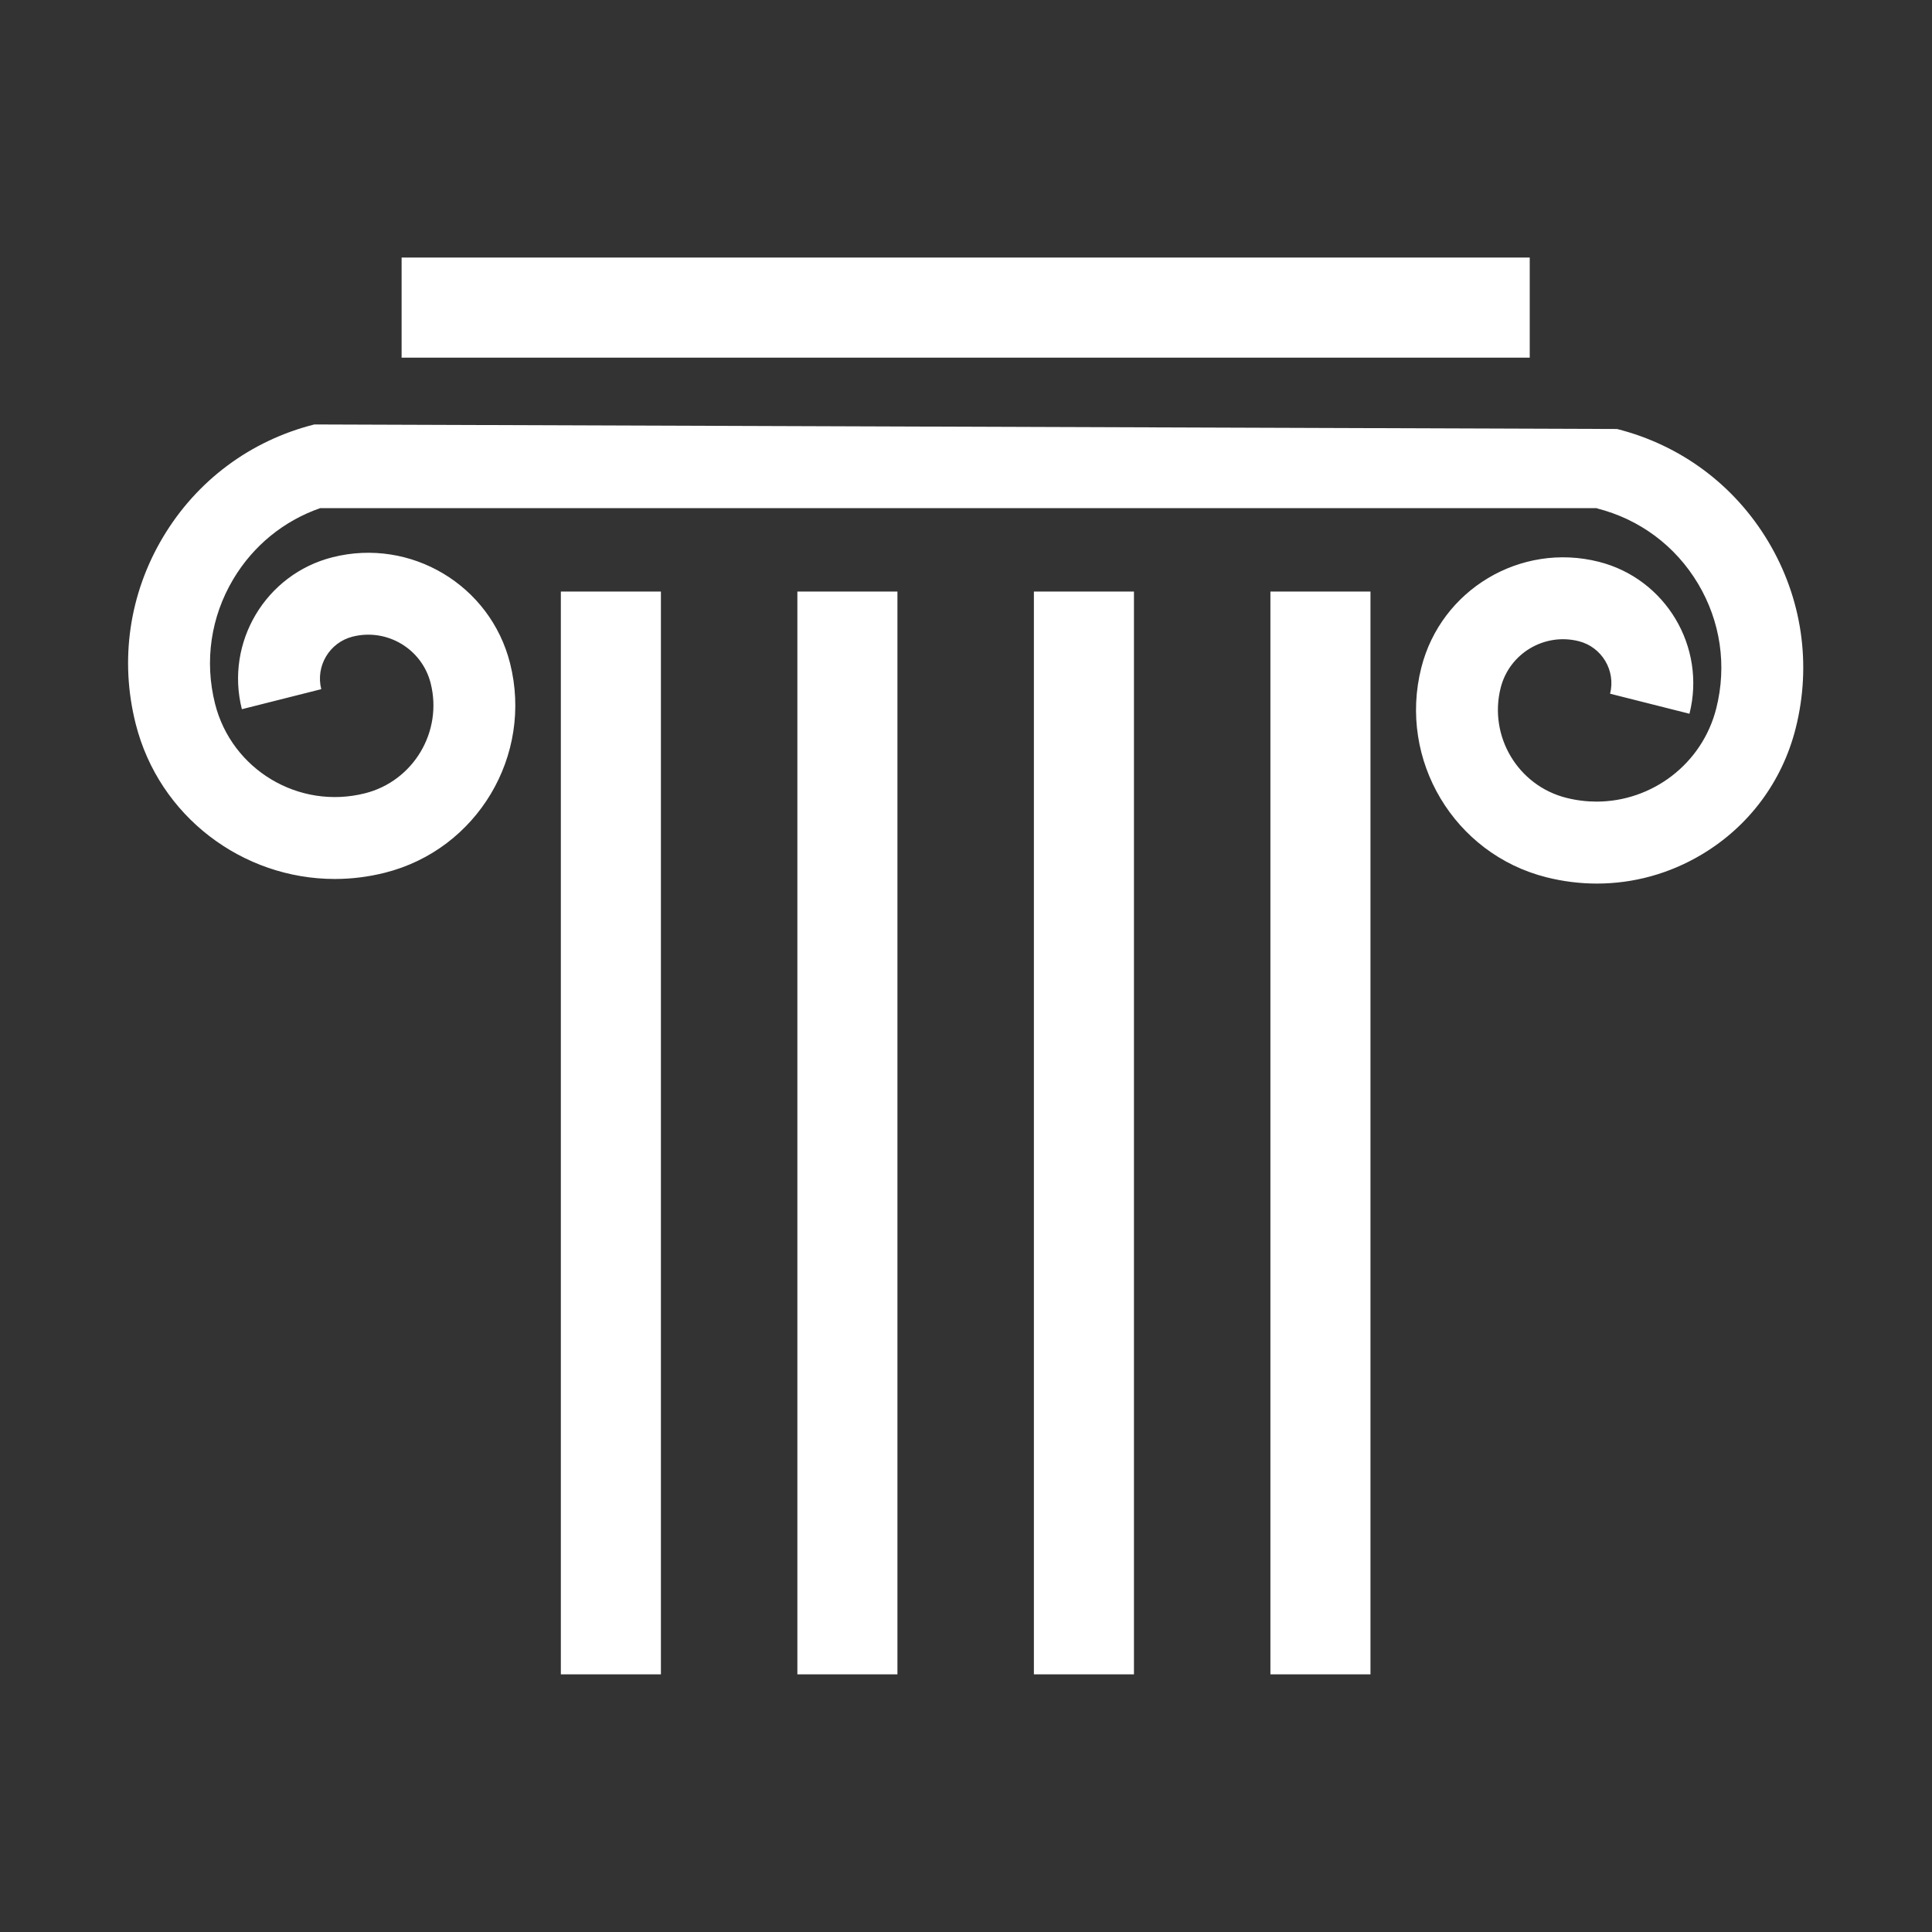
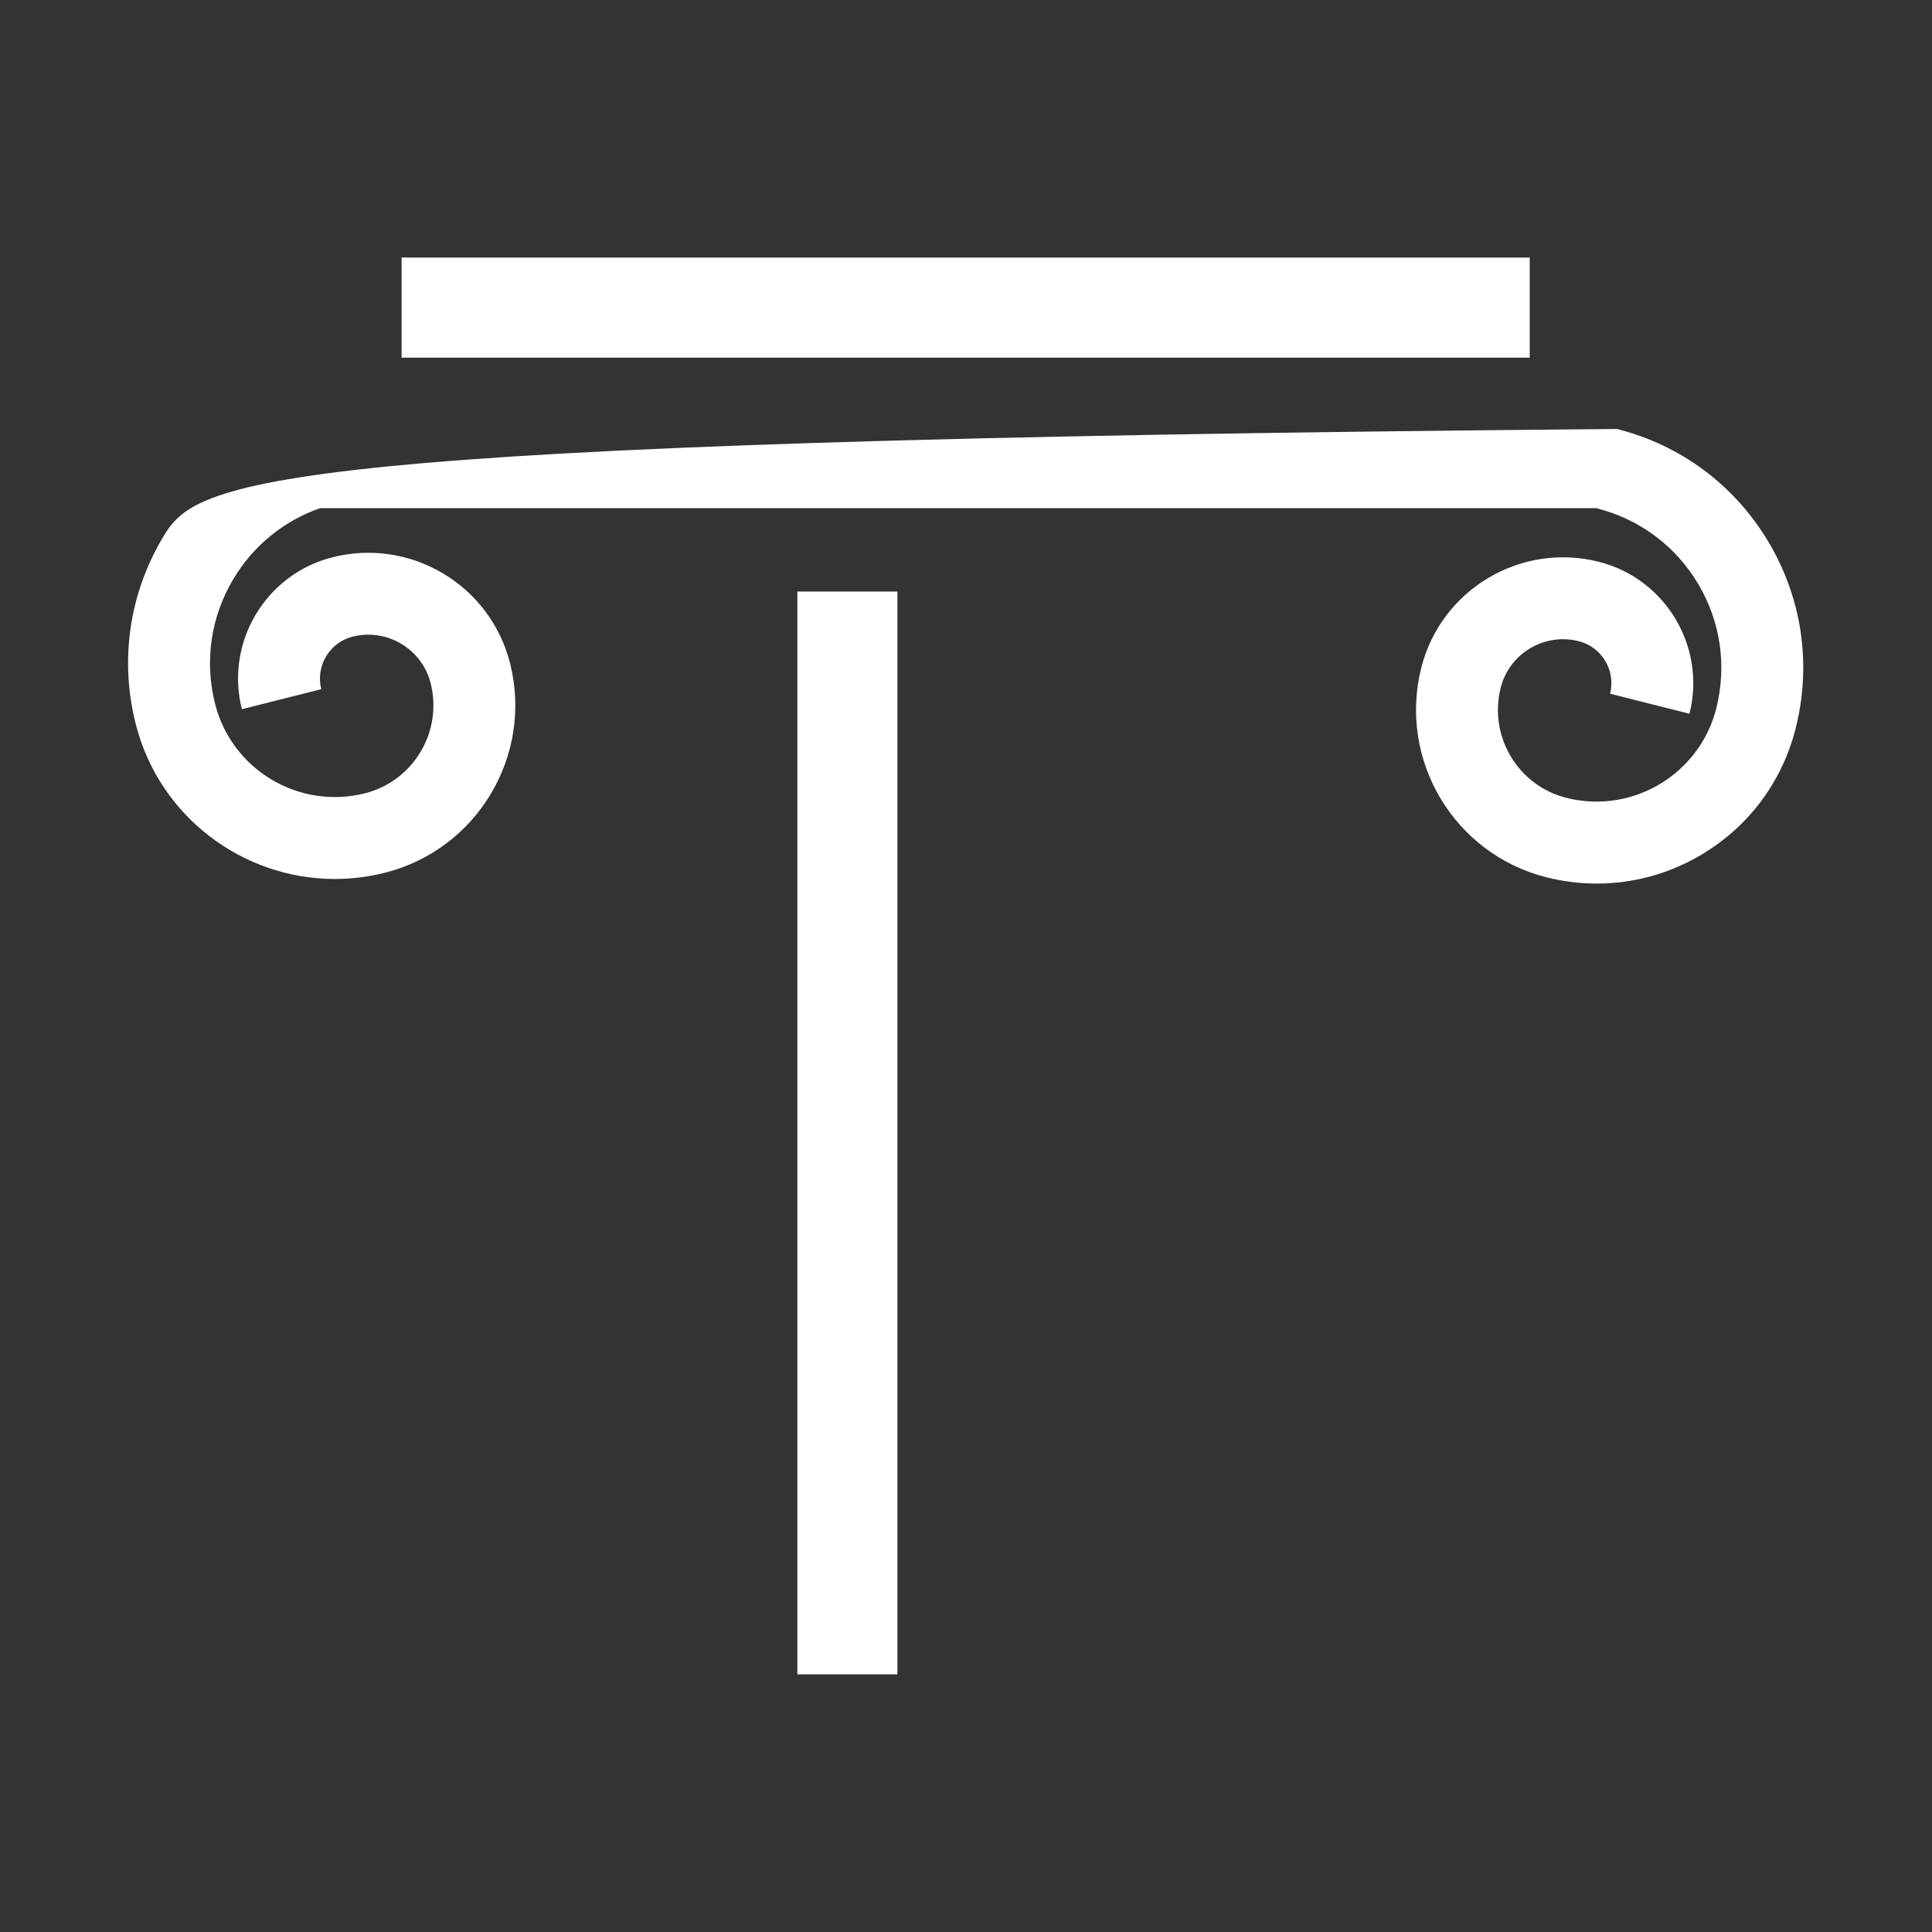
<svg xmlns="http://www.w3.org/2000/svg" width="1080" viewBox="0 0 810 810" height="1080" preserveAspectRatio="xMidYMid meet">
  <rect x="0" y="0" width="810" height="810" fill="#333333" stroke="none" />
  <defs>
    <clipPath id="4e484a8042">
-       <path d="M 235 248 L 277.766 248 L 277.766 701.977 L 235 701.977 Z M 235 248 " clip-rule="nonzero" />
-     </clipPath>
+       </clipPath>
    <clipPath id="cf47e9a12f">
      <path d="M 334.023 248 L 376.93 248 L 376.93 701.977 L 334.023 701.977 Z M 334.023 248 " clip-rule="nonzero" />
    </clipPath>
    <clipPath id="fec08ae05e">
      <path d="M 433.184 248 L 476 248 L 476 701.977 L 433.184 701.977 Z M 433.184 248 " clip-rule="nonzero" />
    </clipPath>
    <clipPath id="64d6e6c3a5">
-       <path d="M 532.348 248 L 575 248 L 575 701.977 L 532.348 701.977 Z M 532.348 248 " clip-rule="nonzero" />
-     </clipPath>
+       </clipPath>
    <clipPath id="f7718b8cff">
      <path d="M 53.699 177.598 L 756.023 177.598 L 756.023 371 L 53.699 371 Z M 53.699 177.598 " clip-rule="nonzero" />
    </clipPath>
    <clipPath id="d4d8d8413a">
      <path d="M 168 107.977 L 642 107.977 L 642 150 L 168 150 Z M 168 107.977 " clip-rule="nonzero" />
    </clipPath>
  </defs>
  <g clip-path="url(#4e484a8042)">
    <path fill="#ffffff" d="M 277.094 701.996 L 235.141 701.996 L 235.141 248.008 L 277.094 248.008 L 277.094 701.996 " fill-opacity="1" fill-rule="nonzero" />
  </g>
  <g clip-path="url(#cf47e9a12f)">
    <path fill="#ffffff" d="M 376.254 701.996 L 334.301 701.996 L 334.301 248.008 L 376.254 248.008 L 376.254 701.996 " fill-opacity="1" fill-rule="nonzero" />
  </g>
  <g clip-path="url(#fec08ae05e)">
-     <path fill="#ffffff" d="M 475.418 701.996 L 433.465 701.996 L 433.465 248.008 L 475.418 248.008 L 475.418 701.996 " fill-opacity="1" fill-rule="nonzero" />
-   </g>
+     </g>
  <g clip-path="url(#64d6e6c3a5)">
-     <path fill="#ffffff" d="M 574.578 701.996 L 532.625 701.996 L 532.625 248.008 L 574.578 248.008 L 574.578 701.996 " fill-opacity="1" fill-rule="nonzero" />
-   </g>
+     </g>
  <g clip-path="url(#f7718b8cff)">
-     <path fill="#ffffff" d="M 741.375 227.094 C 727.23 203.387 704.699 186.613 677.938 179.855 L 131.785 177.953 C 105.023 184.707 82.492 201.484 68.348 225.191 C 54.203 248.895 50.125 276.691 56.883 303.457 C 66.723 342.457 101.867 368.516 140.363 368.516 C 147.32 368.512 154.383 367.66 161.422 365.883 C 200.086 356.129 223.598 316.727 213.84 278.059 C 205.57 245.285 172.191 225.355 139.43 233.625 C 111.383 240.703 94.324 269.285 101.406 297.336 L 134.688 288.938 C 132.242 279.242 138.137 269.359 147.828 266.914 C 162.238 263.277 176.922 272.043 180.559 286.457 C 185.684 306.77 173.332 327.465 153.023 332.594 C 125.352 339.578 97.148 322.742 90.16 295.059 C 85.656 277.18 88.375 258.617 97.82 242.785 C 106.203 228.746 118.992 218.355 134.254 213.035 L 669.566 213.035 L 669.539 213.148 C 687.41 217.66 702.453 228.863 711.902 244.695 C 721.348 260.523 724.066 279.086 719.559 296.961 C 713.645 320.41 692.508 336.078 669.359 336.078 C 665.18 336.074 660.93 335.566 656.695 334.5 C 636.387 329.375 624.039 308.676 629.164 288.363 C 632.801 273.949 647.484 265.18 661.895 268.82 C 671.586 271.266 677.48 281.145 675.035 290.84 L 708.316 299.242 C 715.395 271.191 698.34 242.609 670.293 235.527 C 637.531 227.258 604.148 247.191 595.879 279.961 C 586.125 318.629 609.637 358.031 648.297 367.789 C 655.332 369.566 662.445 370.441 669.516 370.441 C 684.859 370.441 699.977 366.305 713.492 358.23 C 733.238 346.445 747.211 327.668 752.84 305.363 C 759.598 278.594 755.52 250.797 741.375 227.094 " fill-opacity="1" fill-rule="nonzero" />
+     <path fill="#ffffff" d="M 741.375 227.094 C 727.23 203.387 704.699 186.613 677.938 179.855 C 105.023 184.707 82.492 201.484 68.348 225.191 C 54.203 248.895 50.125 276.691 56.883 303.457 C 66.723 342.457 101.867 368.516 140.363 368.516 C 147.32 368.512 154.383 367.66 161.422 365.883 C 200.086 356.129 223.598 316.727 213.84 278.059 C 205.57 245.285 172.191 225.355 139.43 233.625 C 111.383 240.703 94.324 269.285 101.406 297.336 L 134.688 288.938 C 132.242 279.242 138.137 269.359 147.828 266.914 C 162.238 263.277 176.922 272.043 180.559 286.457 C 185.684 306.77 173.332 327.465 153.023 332.594 C 125.352 339.578 97.148 322.742 90.16 295.059 C 85.656 277.18 88.375 258.617 97.82 242.785 C 106.203 228.746 118.992 218.355 134.254 213.035 L 669.566 213.035 L 669.539 213.148 C 687.41 217.66 702.453 228.863 711.902 244.695 C 721.348 260.523 724.066 279.086 719.559 296.961 C 713.645 320.41 692.508 336.078 669.359 336.078 C 665.18 336.074 660.93 335.566 656.695 334.5 C 636.387 329.375 624.039 308.676 629.164 288.363 C 632.801 273.949 647.484 265.18 661.895 268.82 C 671.586 271.266 677.48 281.145 675.035 290.84 L 708.316 299.242 C 715.395 271.191 698.34 242.609 670.293 235.527 C 637.531 227.258 604.148 247.191 595.879 279.961 C 586.125 318.629 609.637 358.031 648.297 367.789 C 655.332 369.566 662.445 370.441 669.516 370.441 C 684.859 370.441 699.977 366.305 713.492 358.23 C 733.238 346.445 747.211 327.668 752.84 305.363 C 759.598 278.594 755.52 250.797 741.375 227.094 " fill-opacity="1" fill-rule="nonzero" />
  </g>
  <g clip-path="url(#d4d8d8413a)">
    <path fill="#ffffff" d="M 168.375 149.945 L 168.375 107.98 L 641.348 107.98 L 641.348 149.945 L 168.375 149.945 " fill-opacity="1" fill-rule="nonzero" />
  </g>
</svg>